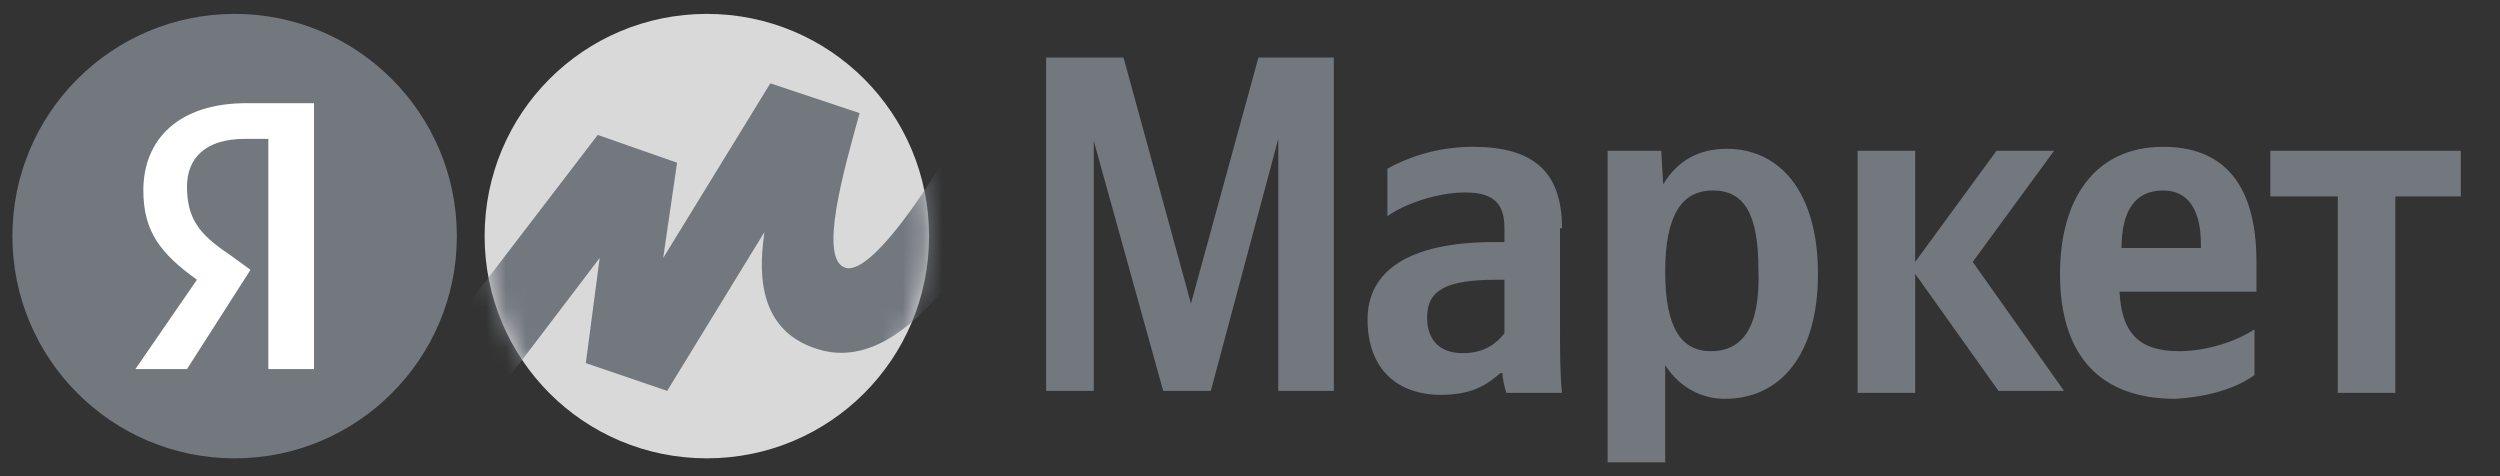
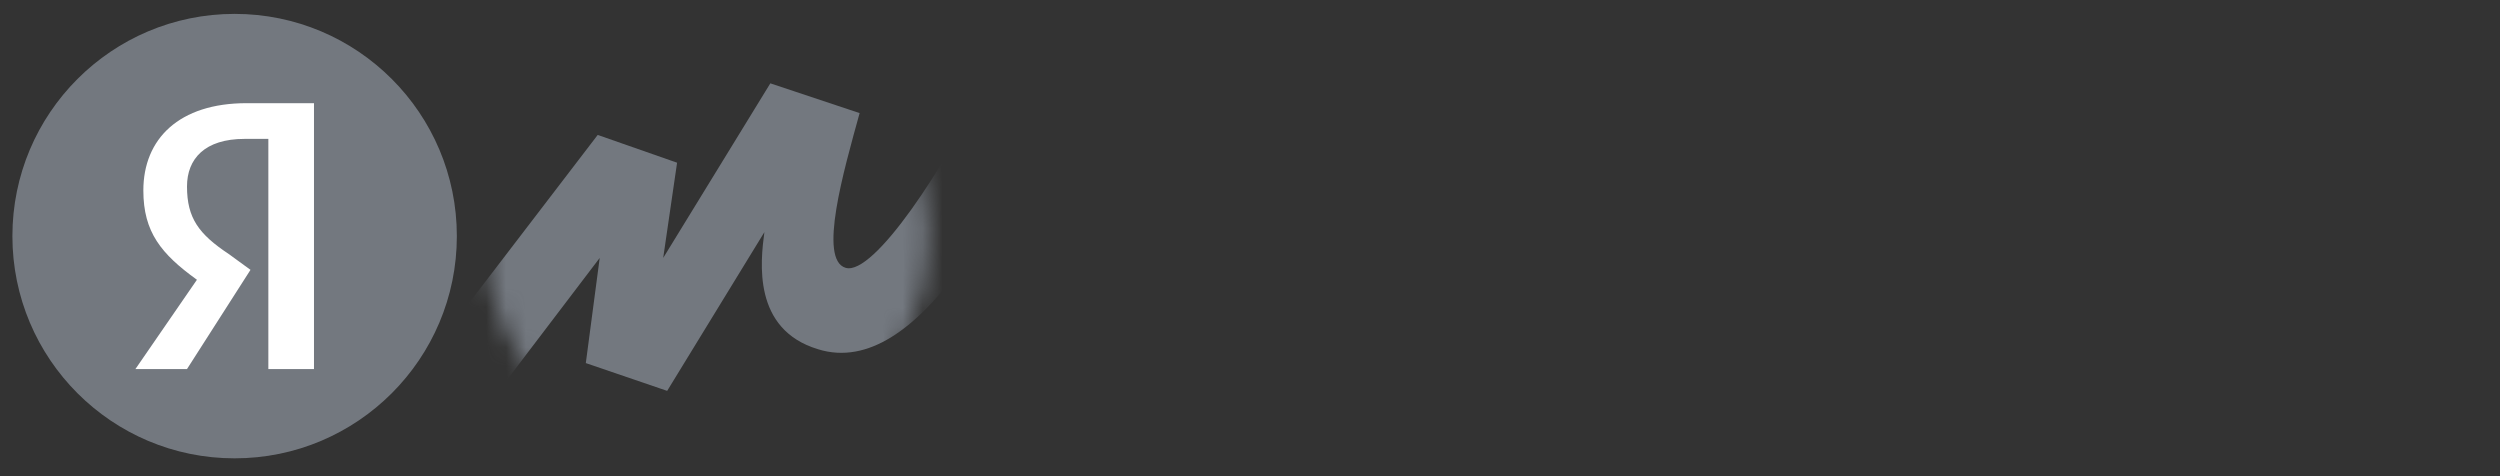
<svg xmlns="http://www.w3.org/2000/svg" width="126" height="24" viewBox="0 0 126 24" fill="none">
  <rect x="0" y="0" width="126" height="24" fill="#333333" stroke="none" />
  <g clip-path="url(#clip0_2207_5865)">
    <path d="M11.825 23.1C18.011 23.1 23.025 18.086 23.025 11.9C23.025 5.714 18.011 0.7 11.825 0.7C5.639 0.7 0.625 5.714 0.625 11.9C0.625 18.086 5.639 23.1 11.825 23.1Z" fill="#73787F" />
    <path d="M13.425 7H12.325C10.325 7 9.425 8 9.425 9.4C9.425 11 10.025 11.8 11.525 12.8L12.625 13.6L9.425 18.6H6.825L9.925 14.1C8.125 12.8 7.225 11.7 7.225 9.6C7.225 7 9.025 5.2 12.425 5.2H15.825V18.6H13.525V7H13.425Z" fill="white" />
-     <path d="M35.625 23.1C41.825 23.1 46.825 18.1 46.825 11.9C46.825 5.7 41.825 0.7 35.625 0.7C29.425 0.7 24.425 5.7 24.425 11.9C24.425 18.1 29.425 23.1 35.625 23.1Z" fill="#D9D9D9" />
-     <path d="M58.625 19.7H61.025L64.425 7V19.7H67.225V2.9H63.425L60.025 15.3L56.625 2.9H52.725V19.7H55.125V7.1L58.625 19.7ZM78.725 11.5C78.725 8.6 77.225 7.4 74.225 7.4C72.325 7.4 70.825 8 69.925 8.5V10.9C70.725 10.3 72.425 9.7 73.825 9.7C75.225 9.7 75.825 10.2 75.825 11.5V12.2H75.325C70.925 12.2 68.925 13.7 68.925 16.1C68.925 18.6 70.425 19.9 72.625 19.9C74.325 19.9 75.025 19.3 75.625 18.8H75.725C75.725 19.1 75.825 19.5 75.925 19.8H78.725C78.625 18.8 78.625 17.8 78.625 16.8V11.5H78.725ZM75.825 16.8C75.425 17.3 74.825 17.8 73.725 17.8C72.525 17.8 71.925 17.1 71.925 16C71.925 14.6 72.925 14.1 75.425 14.1H75.825V16.8ZM83.725 7.6H81.025V23.3H83.925V18.4C84.625 19.5 85.725 20.1 86.925 20.1C89.725 20.1 91.625 17.9 91.625 13.8C91.625 9.7 89.725 7.5 87.025 7.5C85.625 7.5 84.525 8.1 83.825 9.3L83.725 7.6ZM86.225 17.7C84.725 17.7 83.925 16.5 83.925 13.7C83.925 10.9 84.725 9.6 86.325 9.6C87.925 9.6 88.625 10.8 88.625 13.6C88.725 16.5 87.825 17.7 86.225 17.7ZM100.725 19.7H104.025L99.425 13.2L103.525 7.6H100.625L96.525 13.2V7.6H93.625V19.8H96.525V13.8L100.725 19.7ZM113.625 18.9V16.6C112.725 17.2 111.225 17.7 109.825 17.7C107.725 17.7 106.925 16.7 106.825 14.7H113.725V13.2C113.725 9 111.825 7.4 109.025 7.4C105.525 7.4 103.825 10.1 103.825 13.8C103.825 18 105.925 20.1 109.625 20.1C111.425 20 112.825 19.5 113.625 18.9ZM109.025 9.6C110.425 9.6 110.925 10.8 110.925 12.3V12.5H106.925C106.925 10.6 107.625 9.6 109.025 9.6ZM124.025 9.9V7.6H114.425V9.9H117.825V19.8H120.725V9.9H124.025Z" fill="#73787F" />
    <mask id="mask0_2207_5865" style="mask-type:luminance" maskUnits="userSpaceOnUse" x="24" y="0" width="23" height="24">
      <path d="M35.625 23.1C41.825 23.1 46.825 18.1 46.825 11.9C46.825 5.7 41.825 0.7 35.625 0.7C29.425 0.7 24.425 5.7 24.425 11.9C24.425 18.1 29.425 23.1 35.625 23.1Z" fill="white" />
    </mask>
    <g mask="url(#mask0_2207_5865)">
      <path d="M30.125 6.8L20.325 19.6L22.925 22.6L30.225 13L29.525 18.3L33.625 19.7L38.525 11.7C38.325 13.2 37.925 16.6 41.225 17.6C46.325 19.2 50.825 9.9 52.925 5.3L49.925 3.7C47.625 8.5 44.025 13.9 42.625 13.5C41.225 13.1 42.525 8.6 43.325 5.7L38.825 4.2L33.425 13L34.125 8.2L30.125 6.8Z" fill="#73787F" />
    </g>
  </g>
  <defs>
    <clipPath id="clip0_2207_5865">
      <rect width="125.25" height="24" fill="white" />
    </clipPath>
  </defs>
</svg>